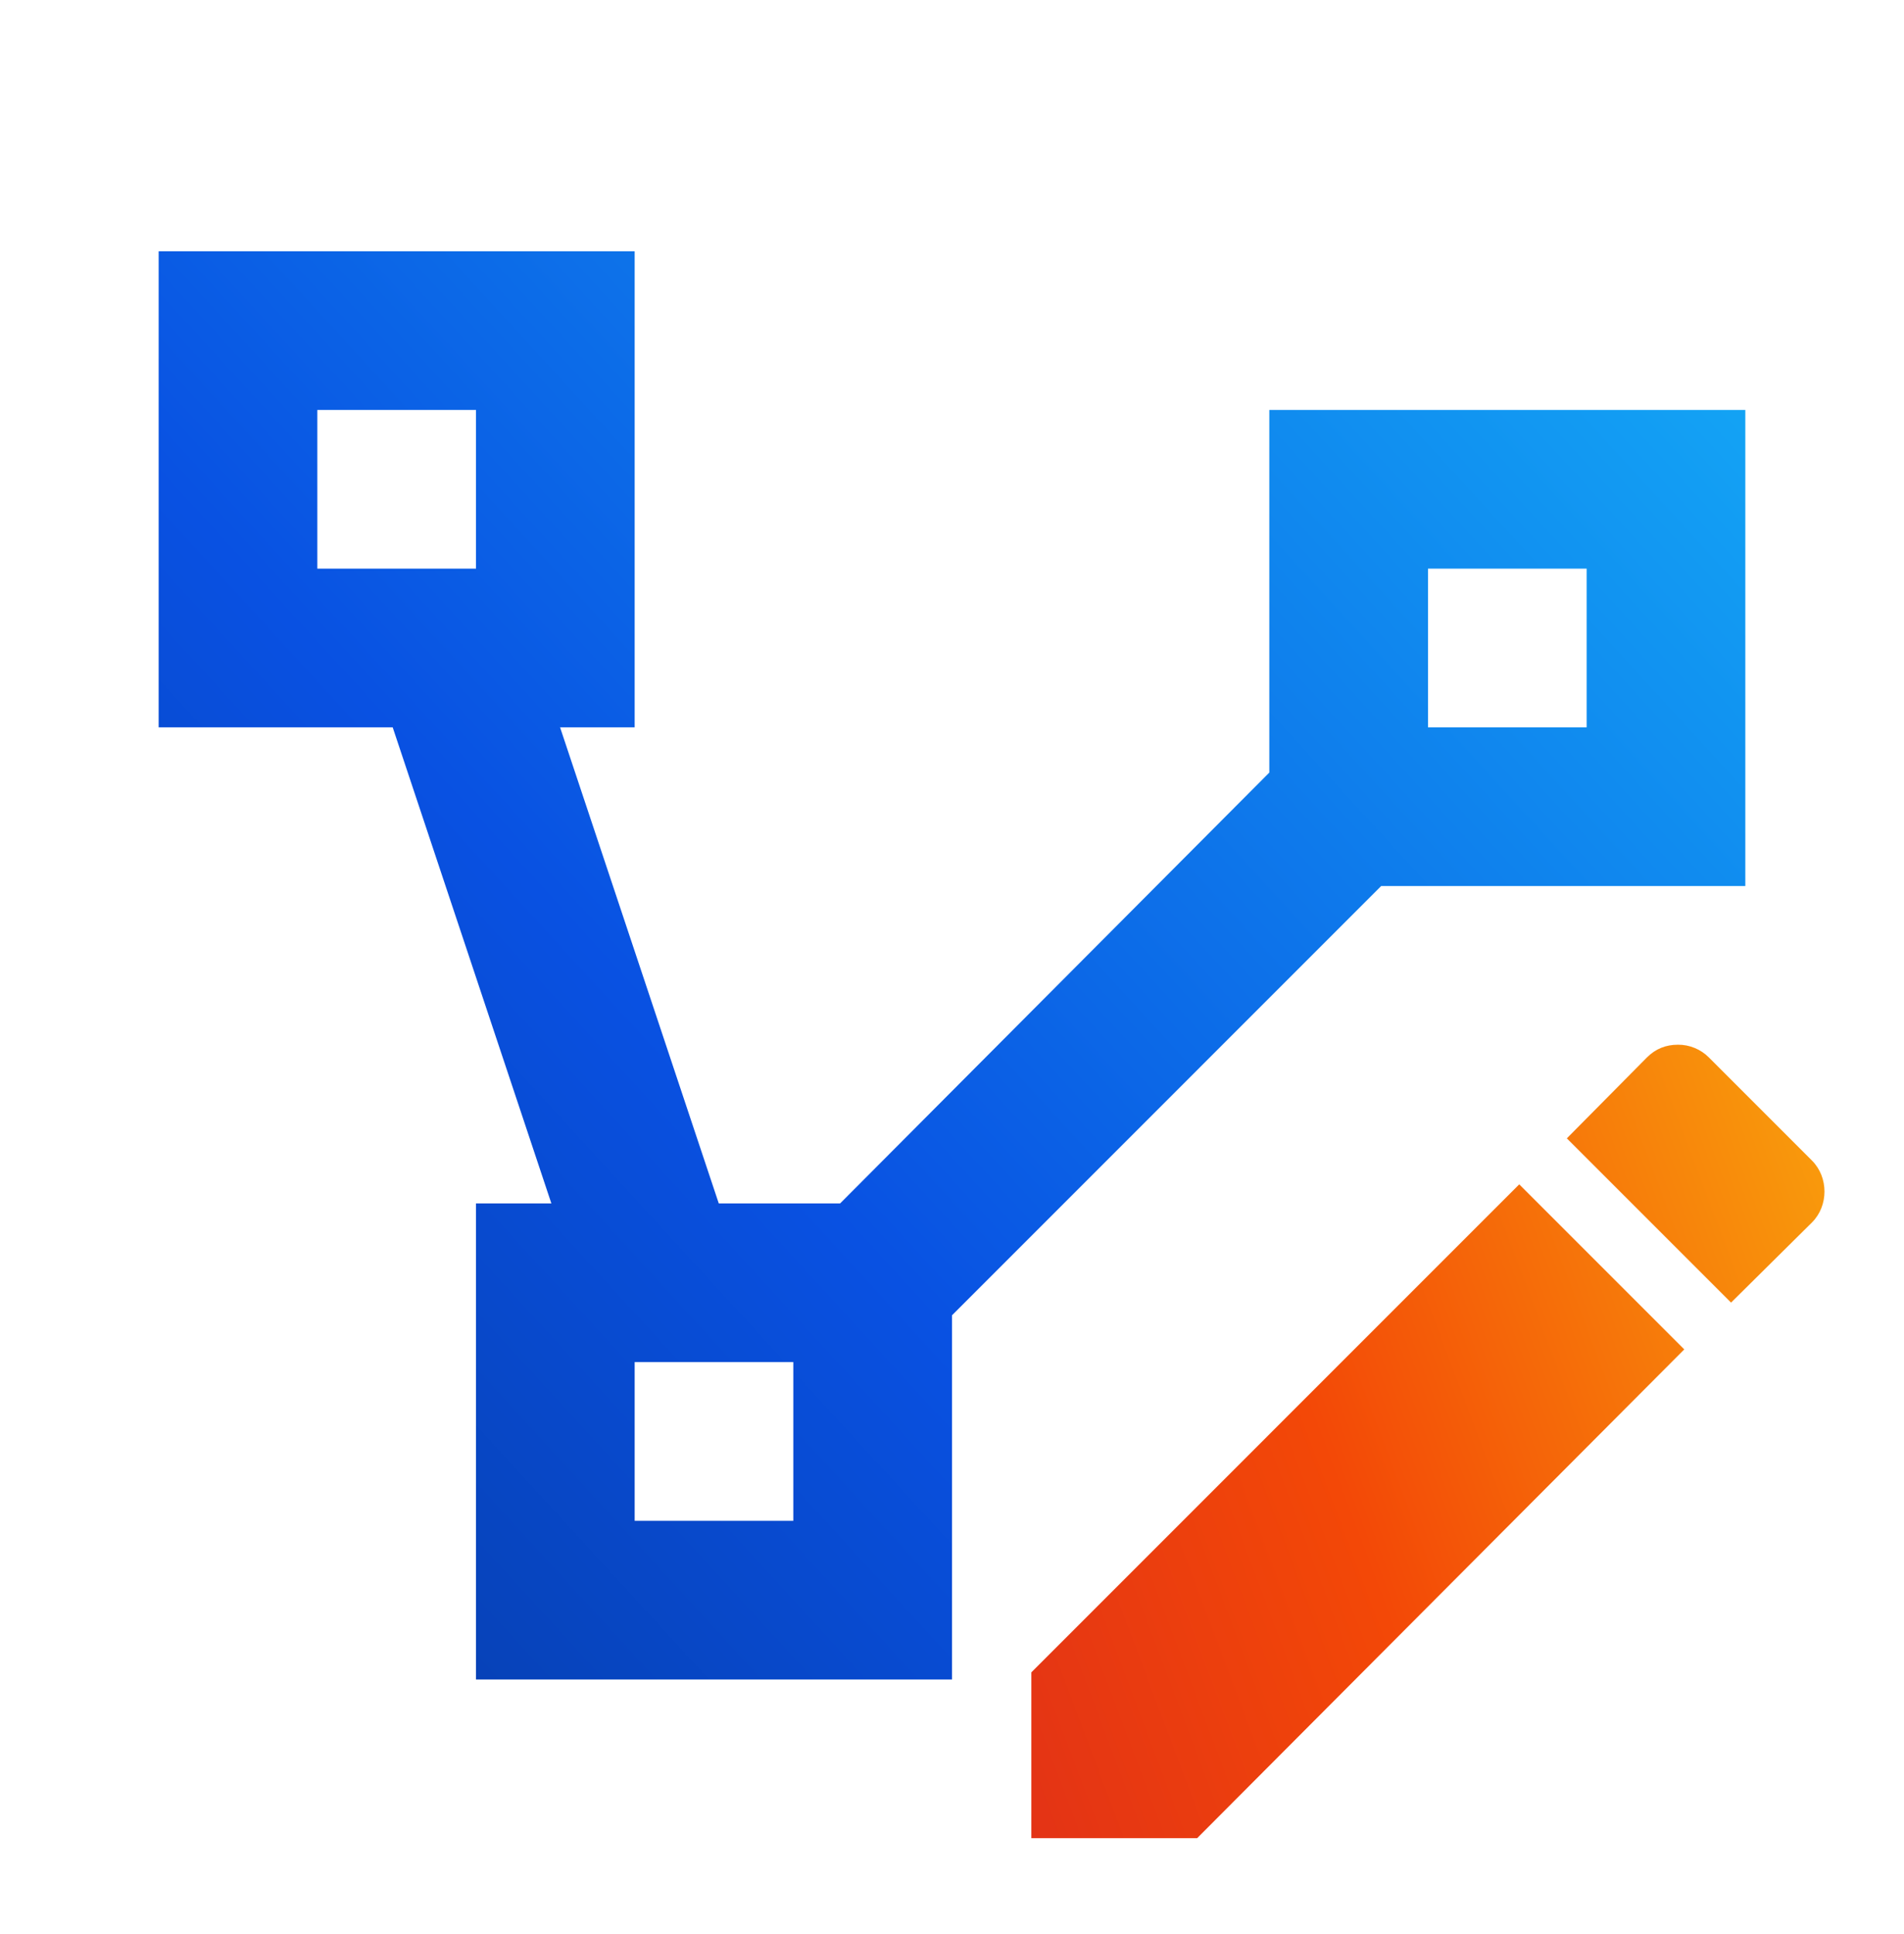
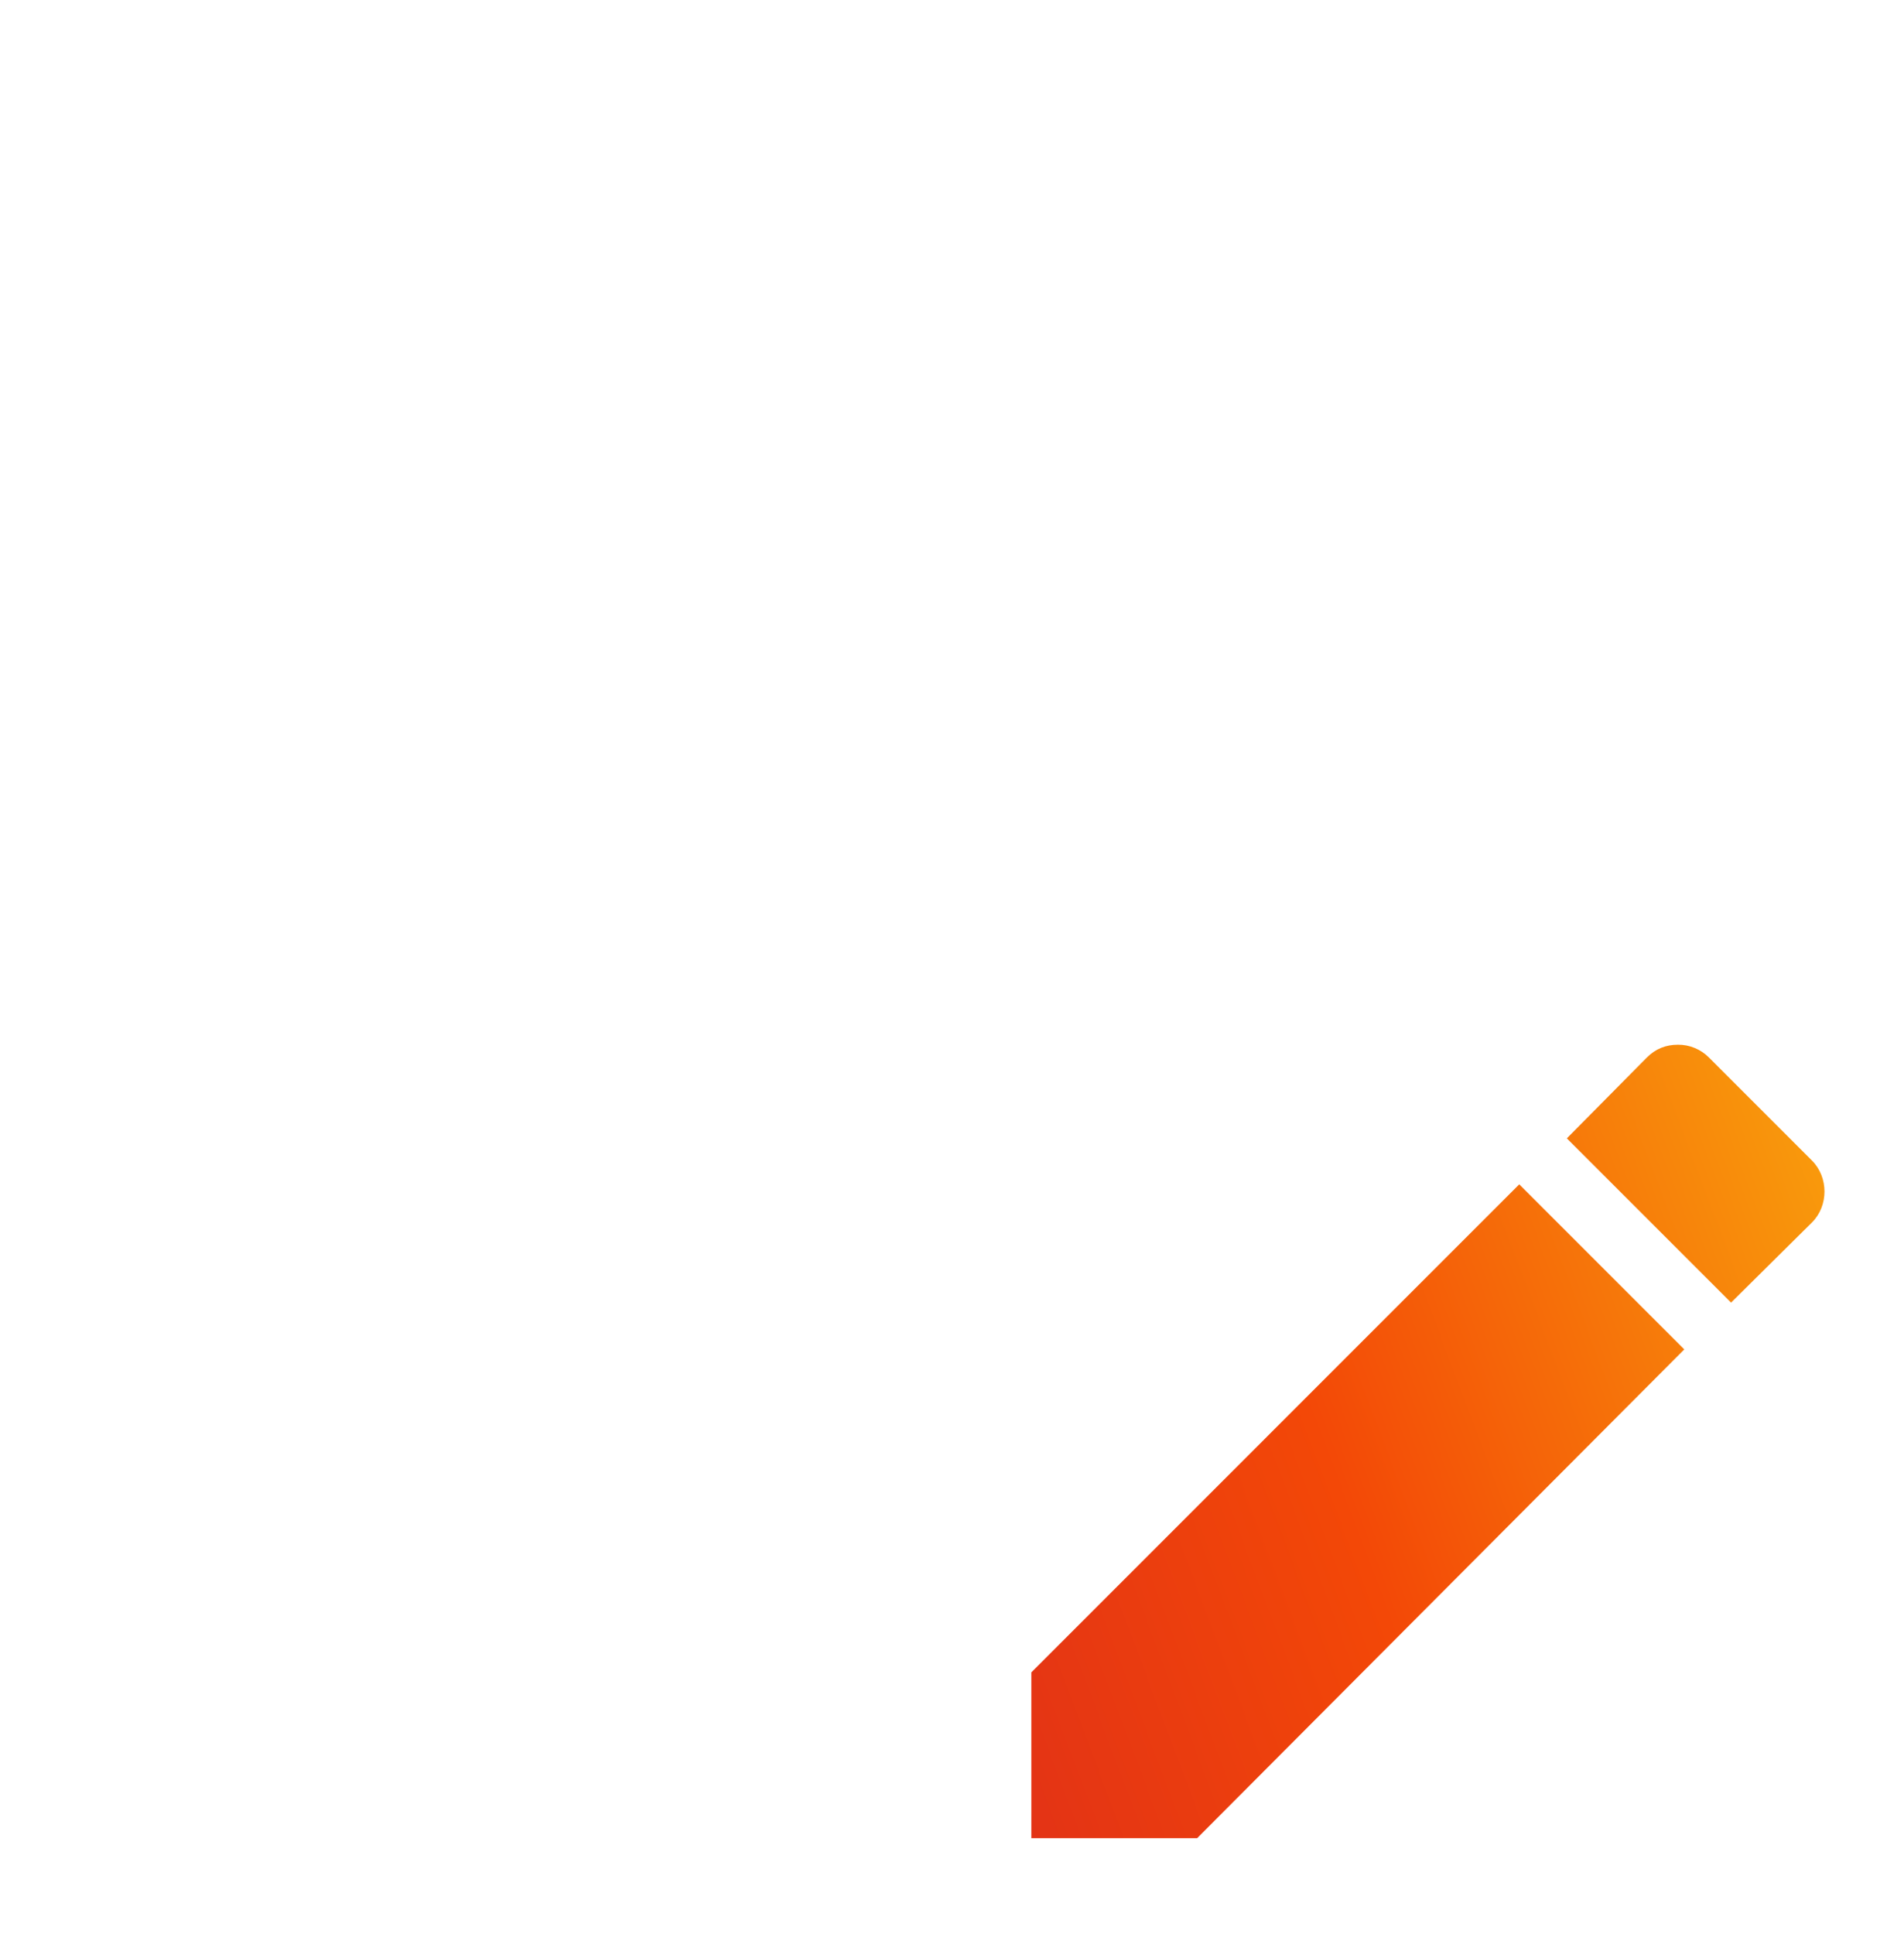
<svg xmlns="http://www.w3.org/2000/svg" width="64" height="65" viewBox="0 0 64 65" fill="none">
-   <path d="M5.333 8.444V24.445H13.2L18.533 40.444H16V56.444H32V44.205L46.426 29.778H58.666V13.778H42.666V25.965L28.24 40.444H24.16L18.826 24.445H21.333V8.444H5.333ZM10.666 13.778H16V19.111H10.666V13.778ZM48 19.111H53.333V24.445H48V19.111ZM21.333 45.778H26.666V51.111H21.333V45.778Z" fill="url(#paint0_linear_569_11677)" />
  <path d="M55.36 35.538C55.654 35.245 56 35.111 56.4 35.111C56.593 35.109 56.785 35.146 56.963 35.22C57.142 35.293 57.304 35.401 57.44 35.538L60.907 39.005C61.467 39.565 61.467 40.525 60.907 41.084L58.187 43.778L52.667 38.258L55.36 35.538Z" fill="url(#paint1_linear_569_11677)" />
  <path d="M34.667 56.205L51.067 39.804L56.614 45.351L40.24 61.778H34.667V56.205Z" fill="url(#paint2_linear_569_11677)" />
  <defs>
    <linearGradient id="paint0_linear_569_11677" x1="5.333" y1="56.445" x2="58.214" y2="7.952" gradientUnits="userSpaceOnUse">
      <stop stop-color="#063CA7" />
      <stop offset="0.38" stop-color="#0951E2" />
      <stop offset="1" stop-color="#14AAF6" />
    </linearGradient>
    <linearGradient id="paint1_linear_569_11677" x1="29.335" y1="62.766" x2="69.135" y2="47.792" gradientUnits="userSpaceOnUse">
      <stop stop-color="#DD2B1B" />
      <stop offset="0.45" stop-color="#F34807" />
      <stop offset="1" stop-color="#FAAC0D" />
    </linearGradient>
    <linearGradient id="paint2_linear_569_11677" x1="29.335" y1="62.766" x2="69.135" y2="47.792" gradientUnits="userSpaceOnUse">
      <stop stop-color="#DD2B1B" />
      <stop offset="0.45" stop-color="#F34807" />
      <stop offset="1" stop-color="#FAAC0D" />
    </linearGradient>
  </defs>
</svg>